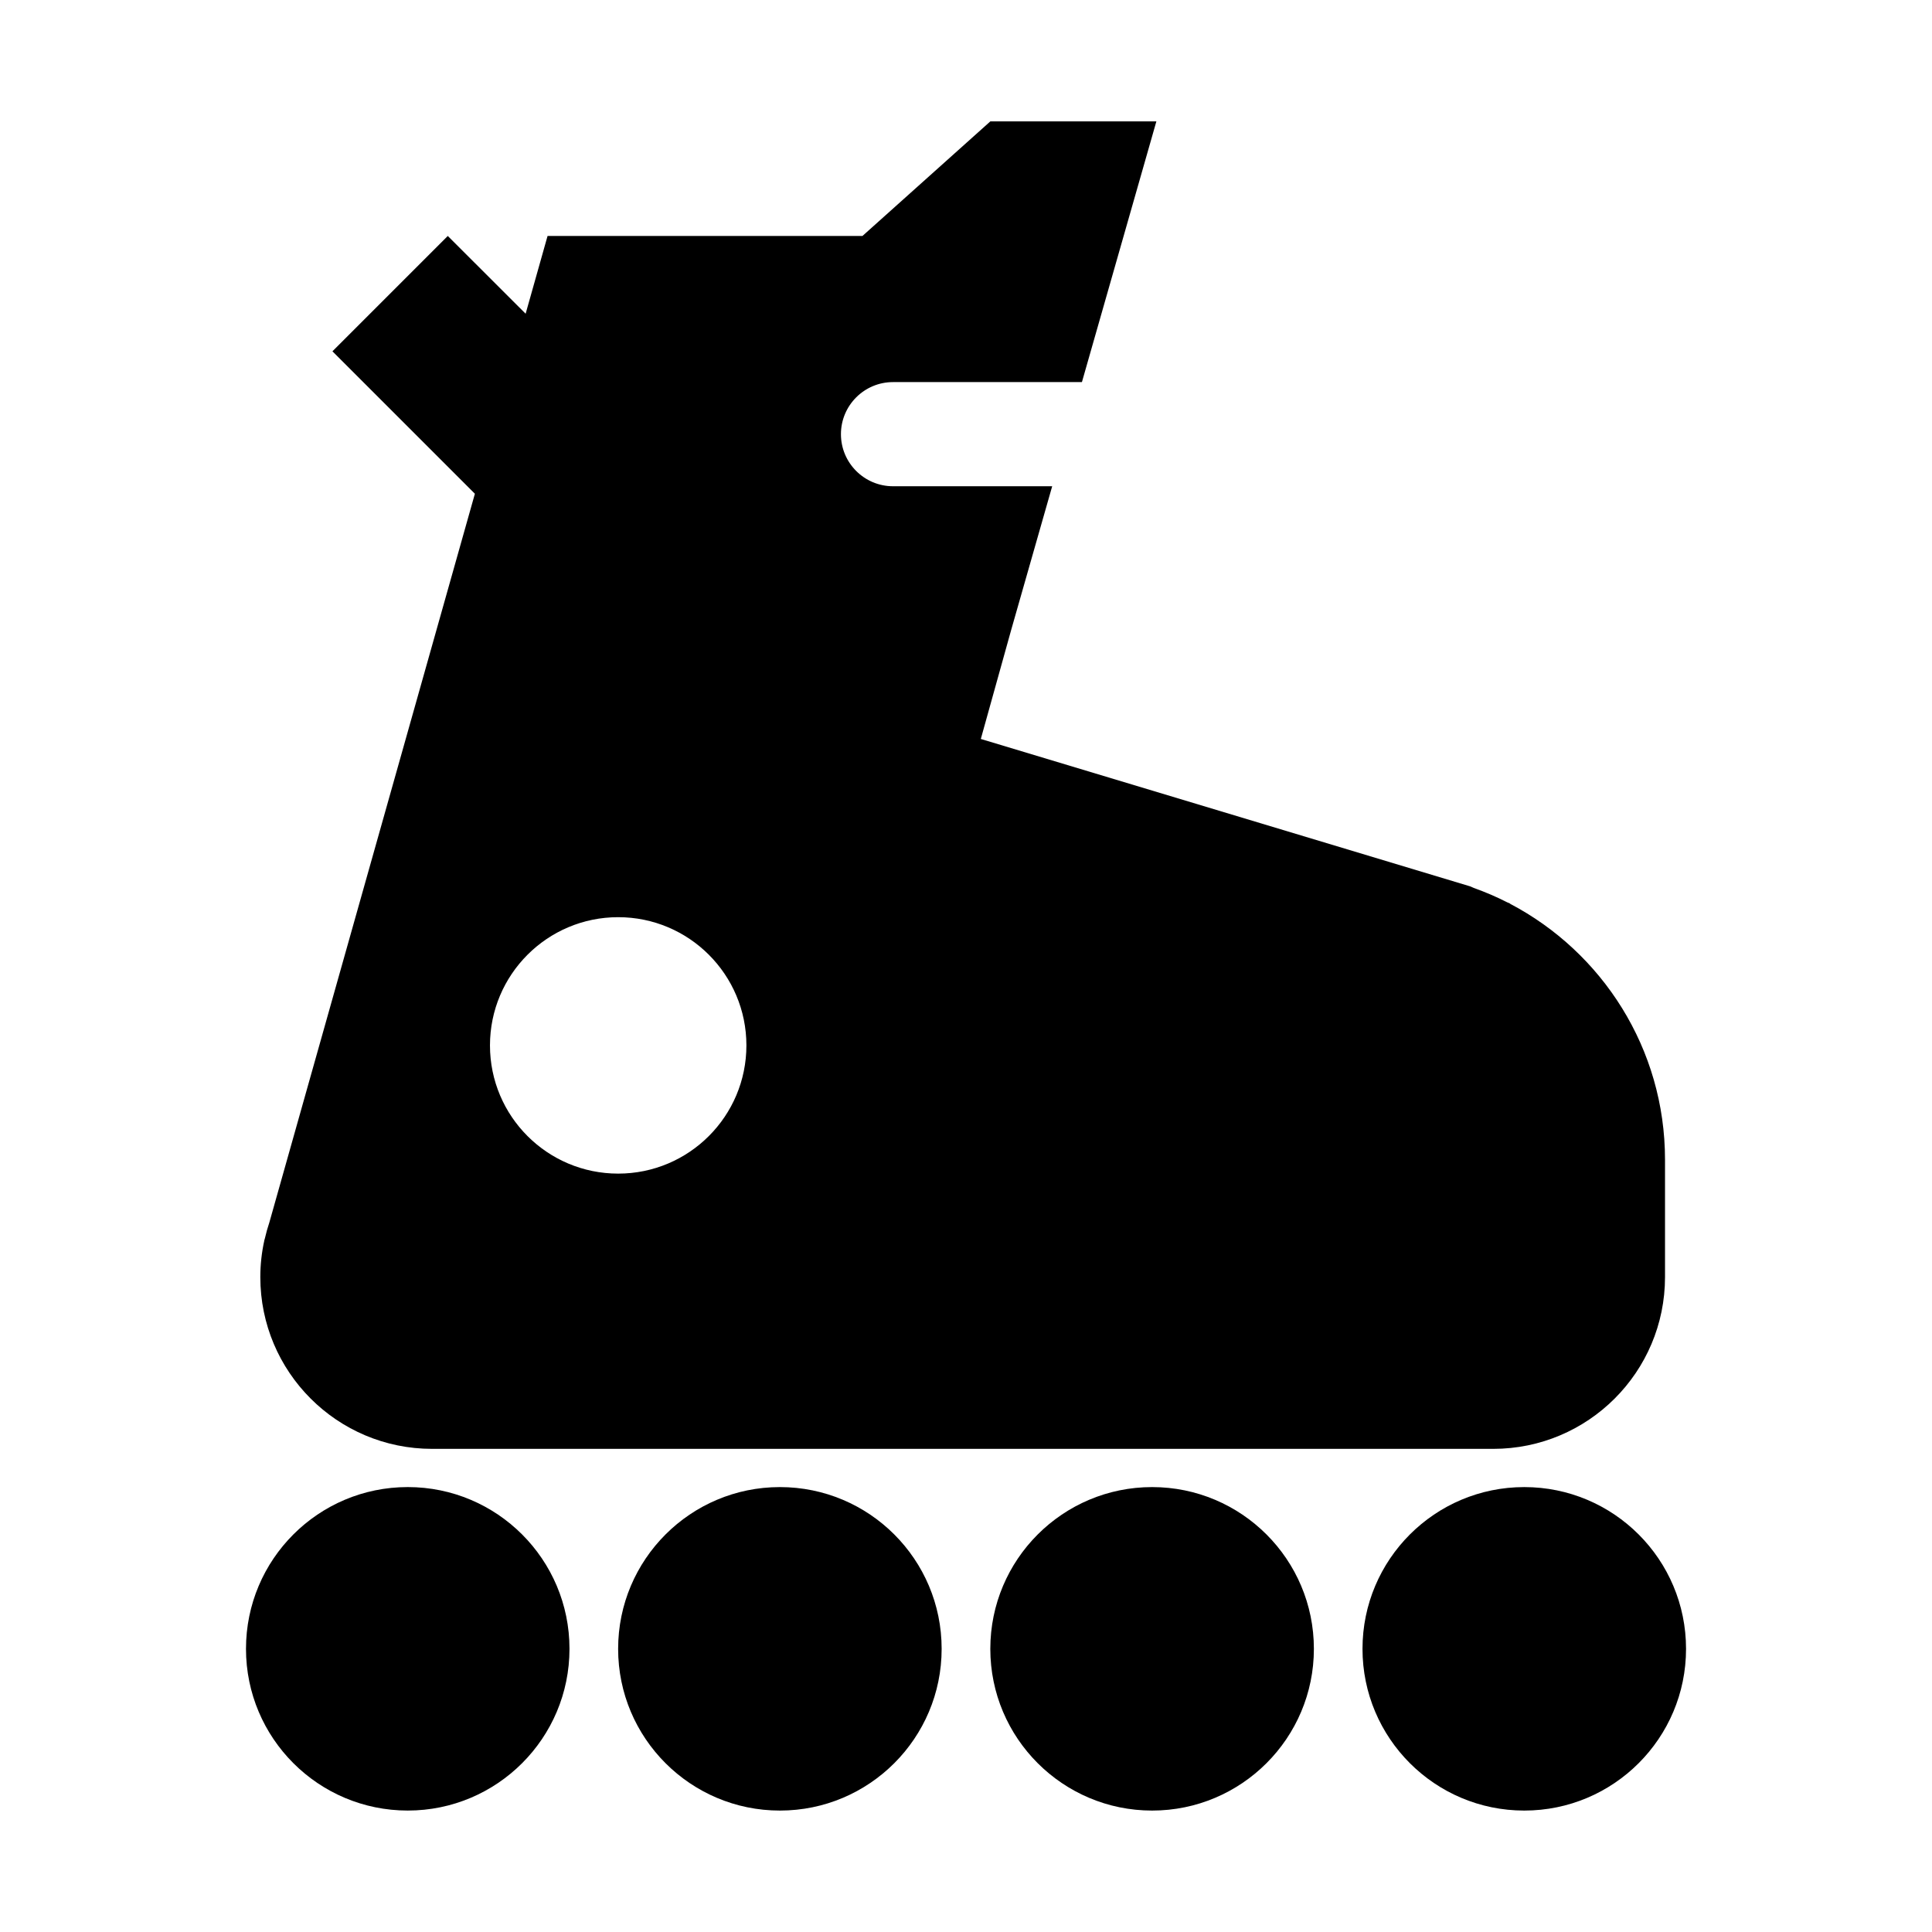
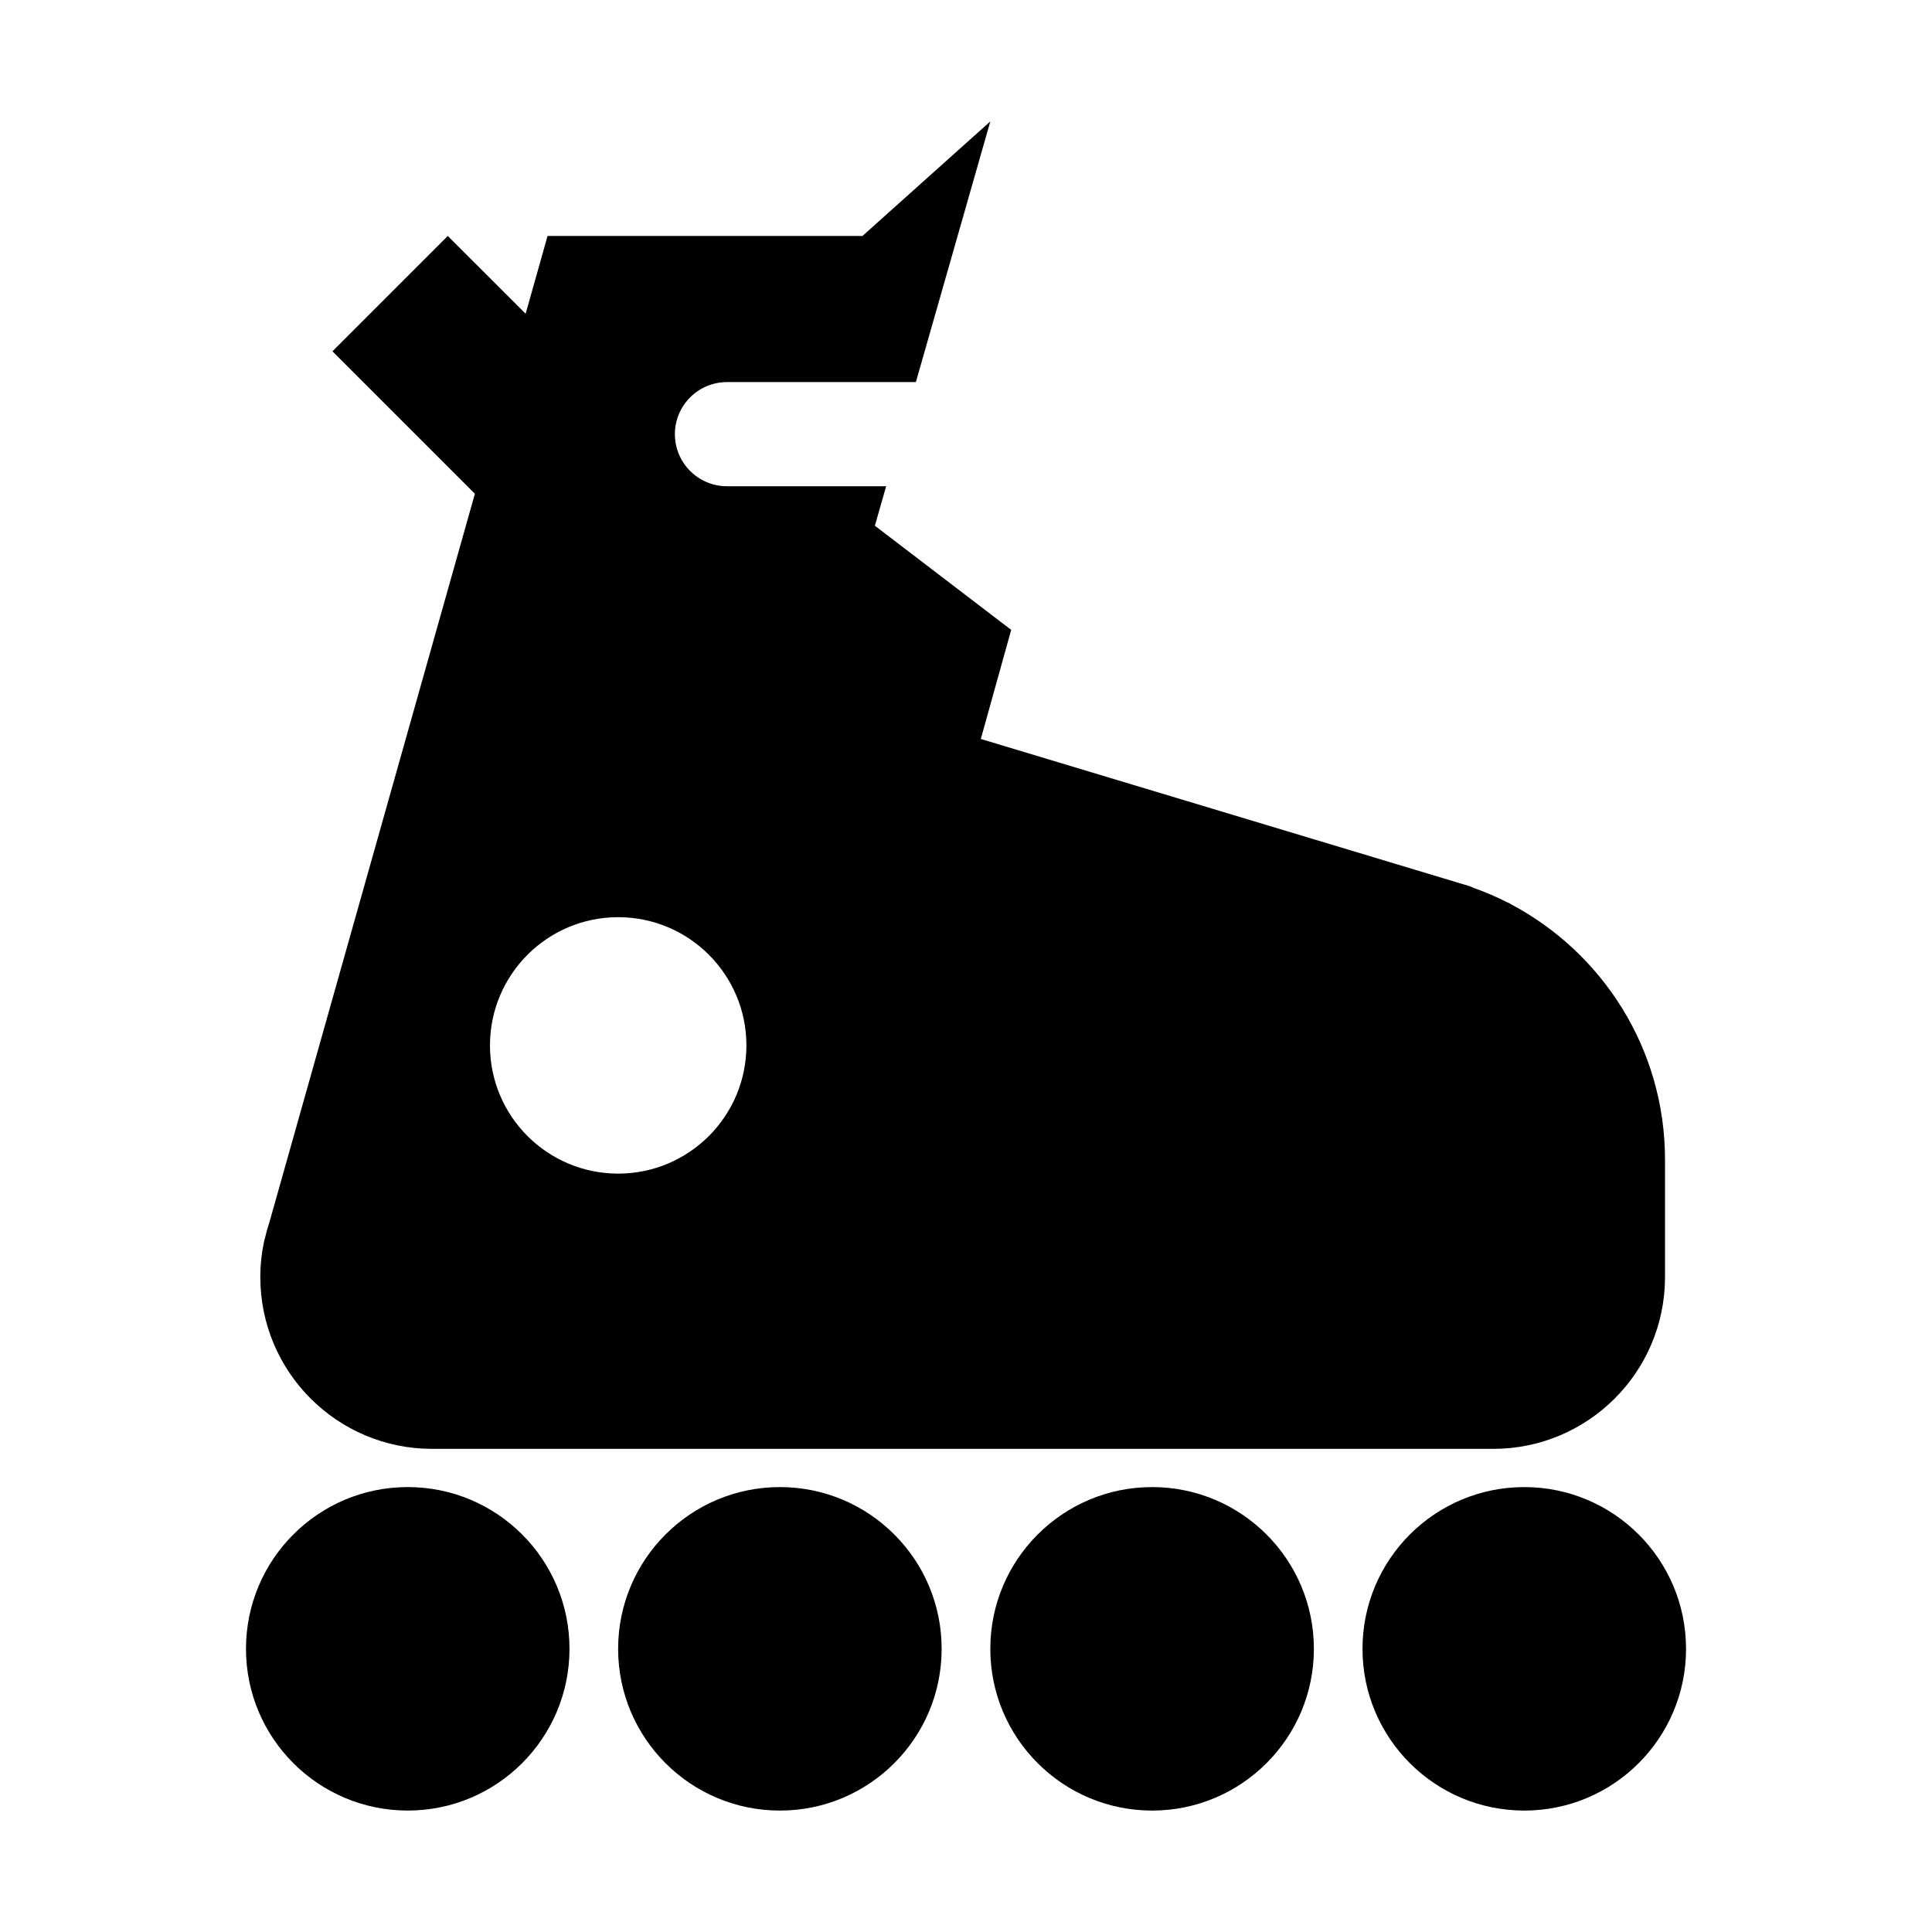
<svg xmlns="http://www.w3.org/2000/svg" fill="#000000" width="800px" height="800px" version="1.1" viewBox="144 144 512 512">
-   <path d="m294.92 580.96c0 23.66-19.184 42.855-42.859 42.855-23.684 0-42.871-19.195-42.871-42.855 0-23.68 19.184-42.871 42.871-42.871 23.672 0.004 42.859 19.191 42.859 42.871zm55.762-42.867c-23.668 0-42.871 19.191-42.871 42.871 0 23.66 19.199 42.855 42.871 42.855 23.676 0 42.863-19.195 42.863-42.855 0.008-23.684-19.184-42.871-42.863-42.871zm98.641 0c-23.676 0-42.879 19.191-42.879 42.871 0 23.66 19.207 42.855 42.879 42.855 23.668 0 42.871-19.195 42.871-42.855 0-23.684-19.199-42.871-42.871-42.871zm98.625 0c-23.676 0-42.871 19.191-42.871 42.871 0 23.66 19.195 42.855 42.871 42.855 23.68 0 42.871-19.195 42.871-42.855 0-23.684-19.191-42.871-42.871-42.871zm-135.97-227.17-8.051 28.91 129.68 39.059 0.945 0.418c3.039 1.082 5.981 2.336 8.82 3.789l0.805 0.348 0.031 0.07c24.391 12.816 41.039 38.359 41.039 67.824v31.094c0 25.148-20.391 45.527-45.527 45.527h-281.21c-25.141 0-45.523-20.379-45.523-45.527 0-3.289 0.363-6.5 1.039-9.598h-0.016l0.191-0.672c0.328-1.441 0.73-2.84 1.188-4.227l54.461-193.09-37.75-37.75 30.566-30.566 20.633 20.609 5.812-20.609h83.449l33.887-30.359h44.004l-19.73 69.086h-50.062c-7.613 0-13.801 6.184-13.801 13.801 0 7.617 6.188 13.801 13.801 13.801h42.184l-2.988 10.465zm-138.13 110.12c0 18.773 15.211 33.977 33.977 33.977s33.98-15.219 33.98-33.977c0-18.766-15.215-33.98-33.98-33.98s-33.977 15.215-33.977 33.98z" />
+   <path d="m294.92 580.96c0 23.66-19.184 42.855-42.859 42.855-23.684 0-42.871-19.195-42.871-42.855 0-23.68 19.184-42.871 42.871-42.871 23.672 0.004 42.859 19.191 42.859 42.871zm55.762-42.867c-23.668 0-42.871 19.191-42.871 42.871 0 23.66 19.199 42.855 42.871 42.855 23.676 0 42.863-19.195 42.863-42.855 0.008-23.684-19.184-42.871-42.863-42.871zm98.641 0c-23.676 0-42.879 19.191-42.879 42.871 0 23.66 19.207 42.855 42.879 42.855 23.668 0 42.871-19.195 42.871-42.855 0-23.684-19.199-42.871-42.871-42.871zm98.625 0c-23.676 0-42.871 19.191-42.871 42.871 0 23.66 19.195 42.855 42.871 42.855 23.68 0 42.871-19.195 42.871-42.855 0-23.684-19.191-42.871-42.871-42.871zm-135.97-227.17-8.051 28.91 129.68 39.059 0.945 0.418c3.039 1.082 5.981 2.336 8.82 3.789l0.805 0.348 0.031 0.07c24.391 12.816 41.039 38.359 41.039 67.824v31.094c0 25.148-20.391 45.527-45.527 45.527h-281.21c-25.141 0-45.523-20.379-45.523-45.527 0-3.289 0.363-6.5 1.039-9.598h-0.016l0.191-0.672c0.328-1.441 0.73-2.84 1.188-4.227l54.461-193.09-37.75-37.75 30.566-30.566 20.633 20.609 5.812-20.609h83.449l33.887-30.359l-19.73 69.086h-50.062c-7.613 0-13.801 6.184-13.801 13.801 0 7.617 6.188 13.801 13.801 13.801h42.184l-2.988 10.465zm-138.13 110.12c0 18.773 15.211 33.977 33.977 33.977s33.98-15.219 33.98-33.977c0-18.766-15.215-33.98-33.98-33.98s-33.977 15.215-33.977 33.98z" />
</svg>